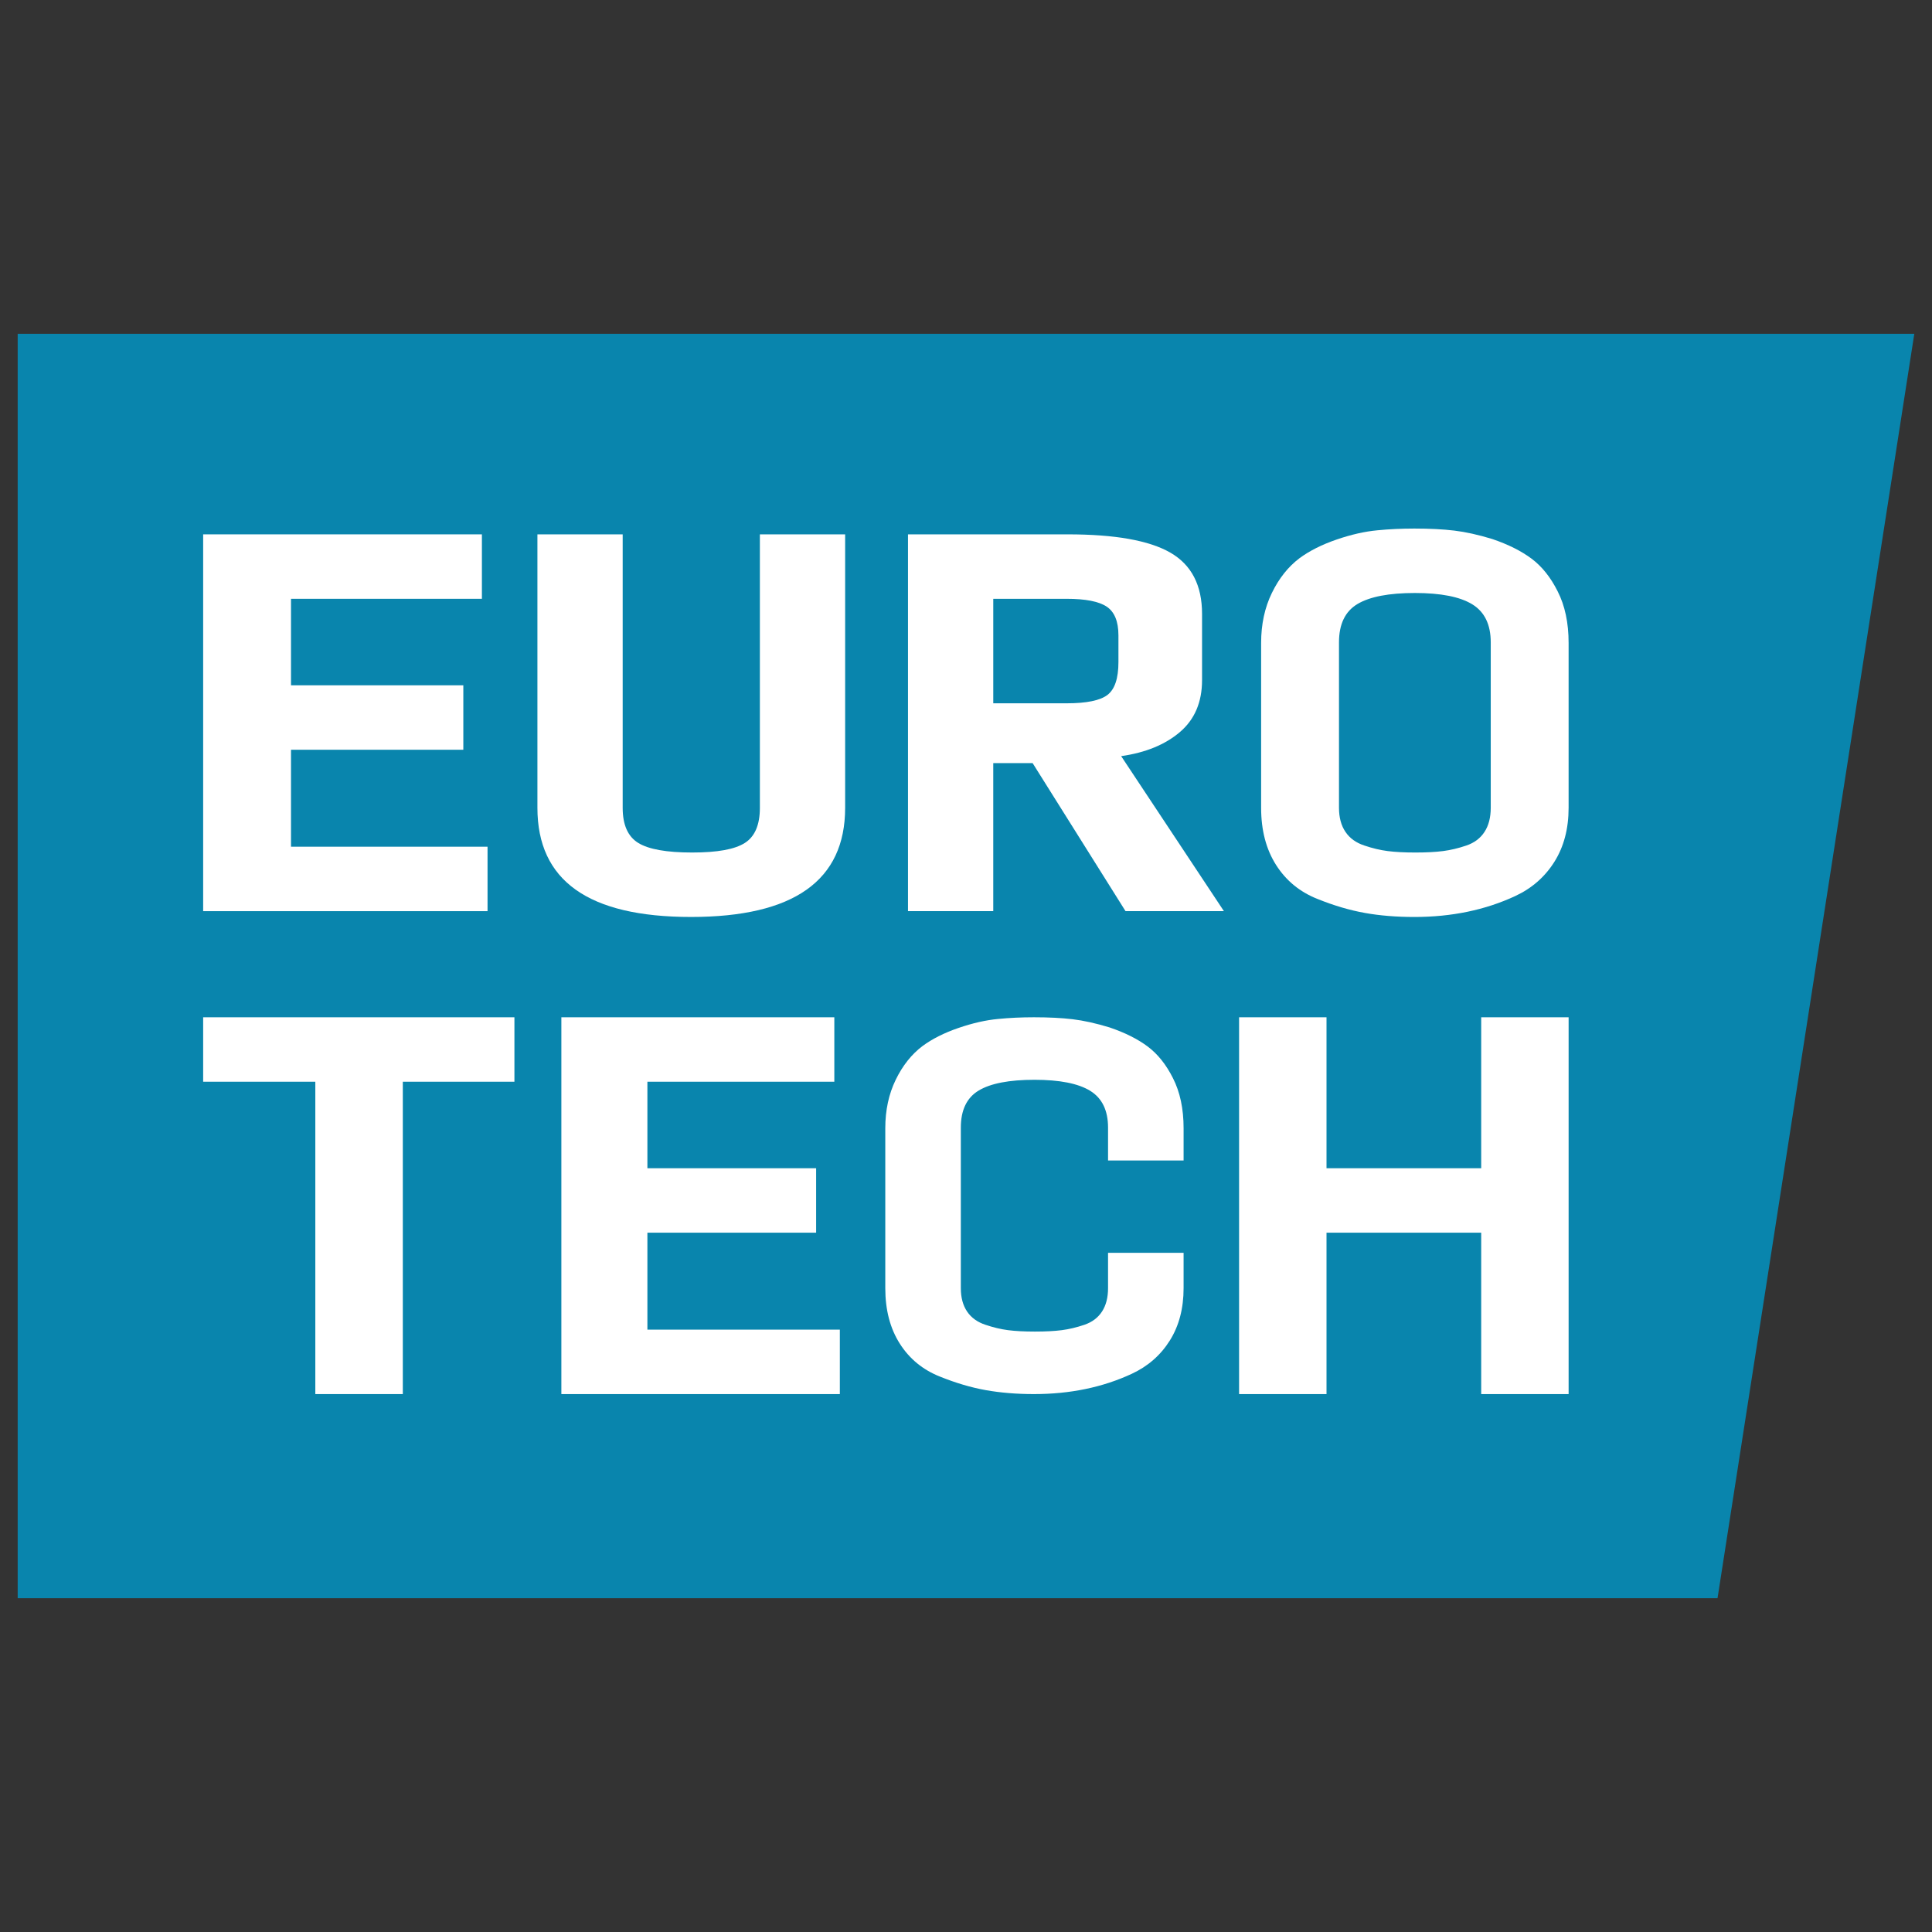
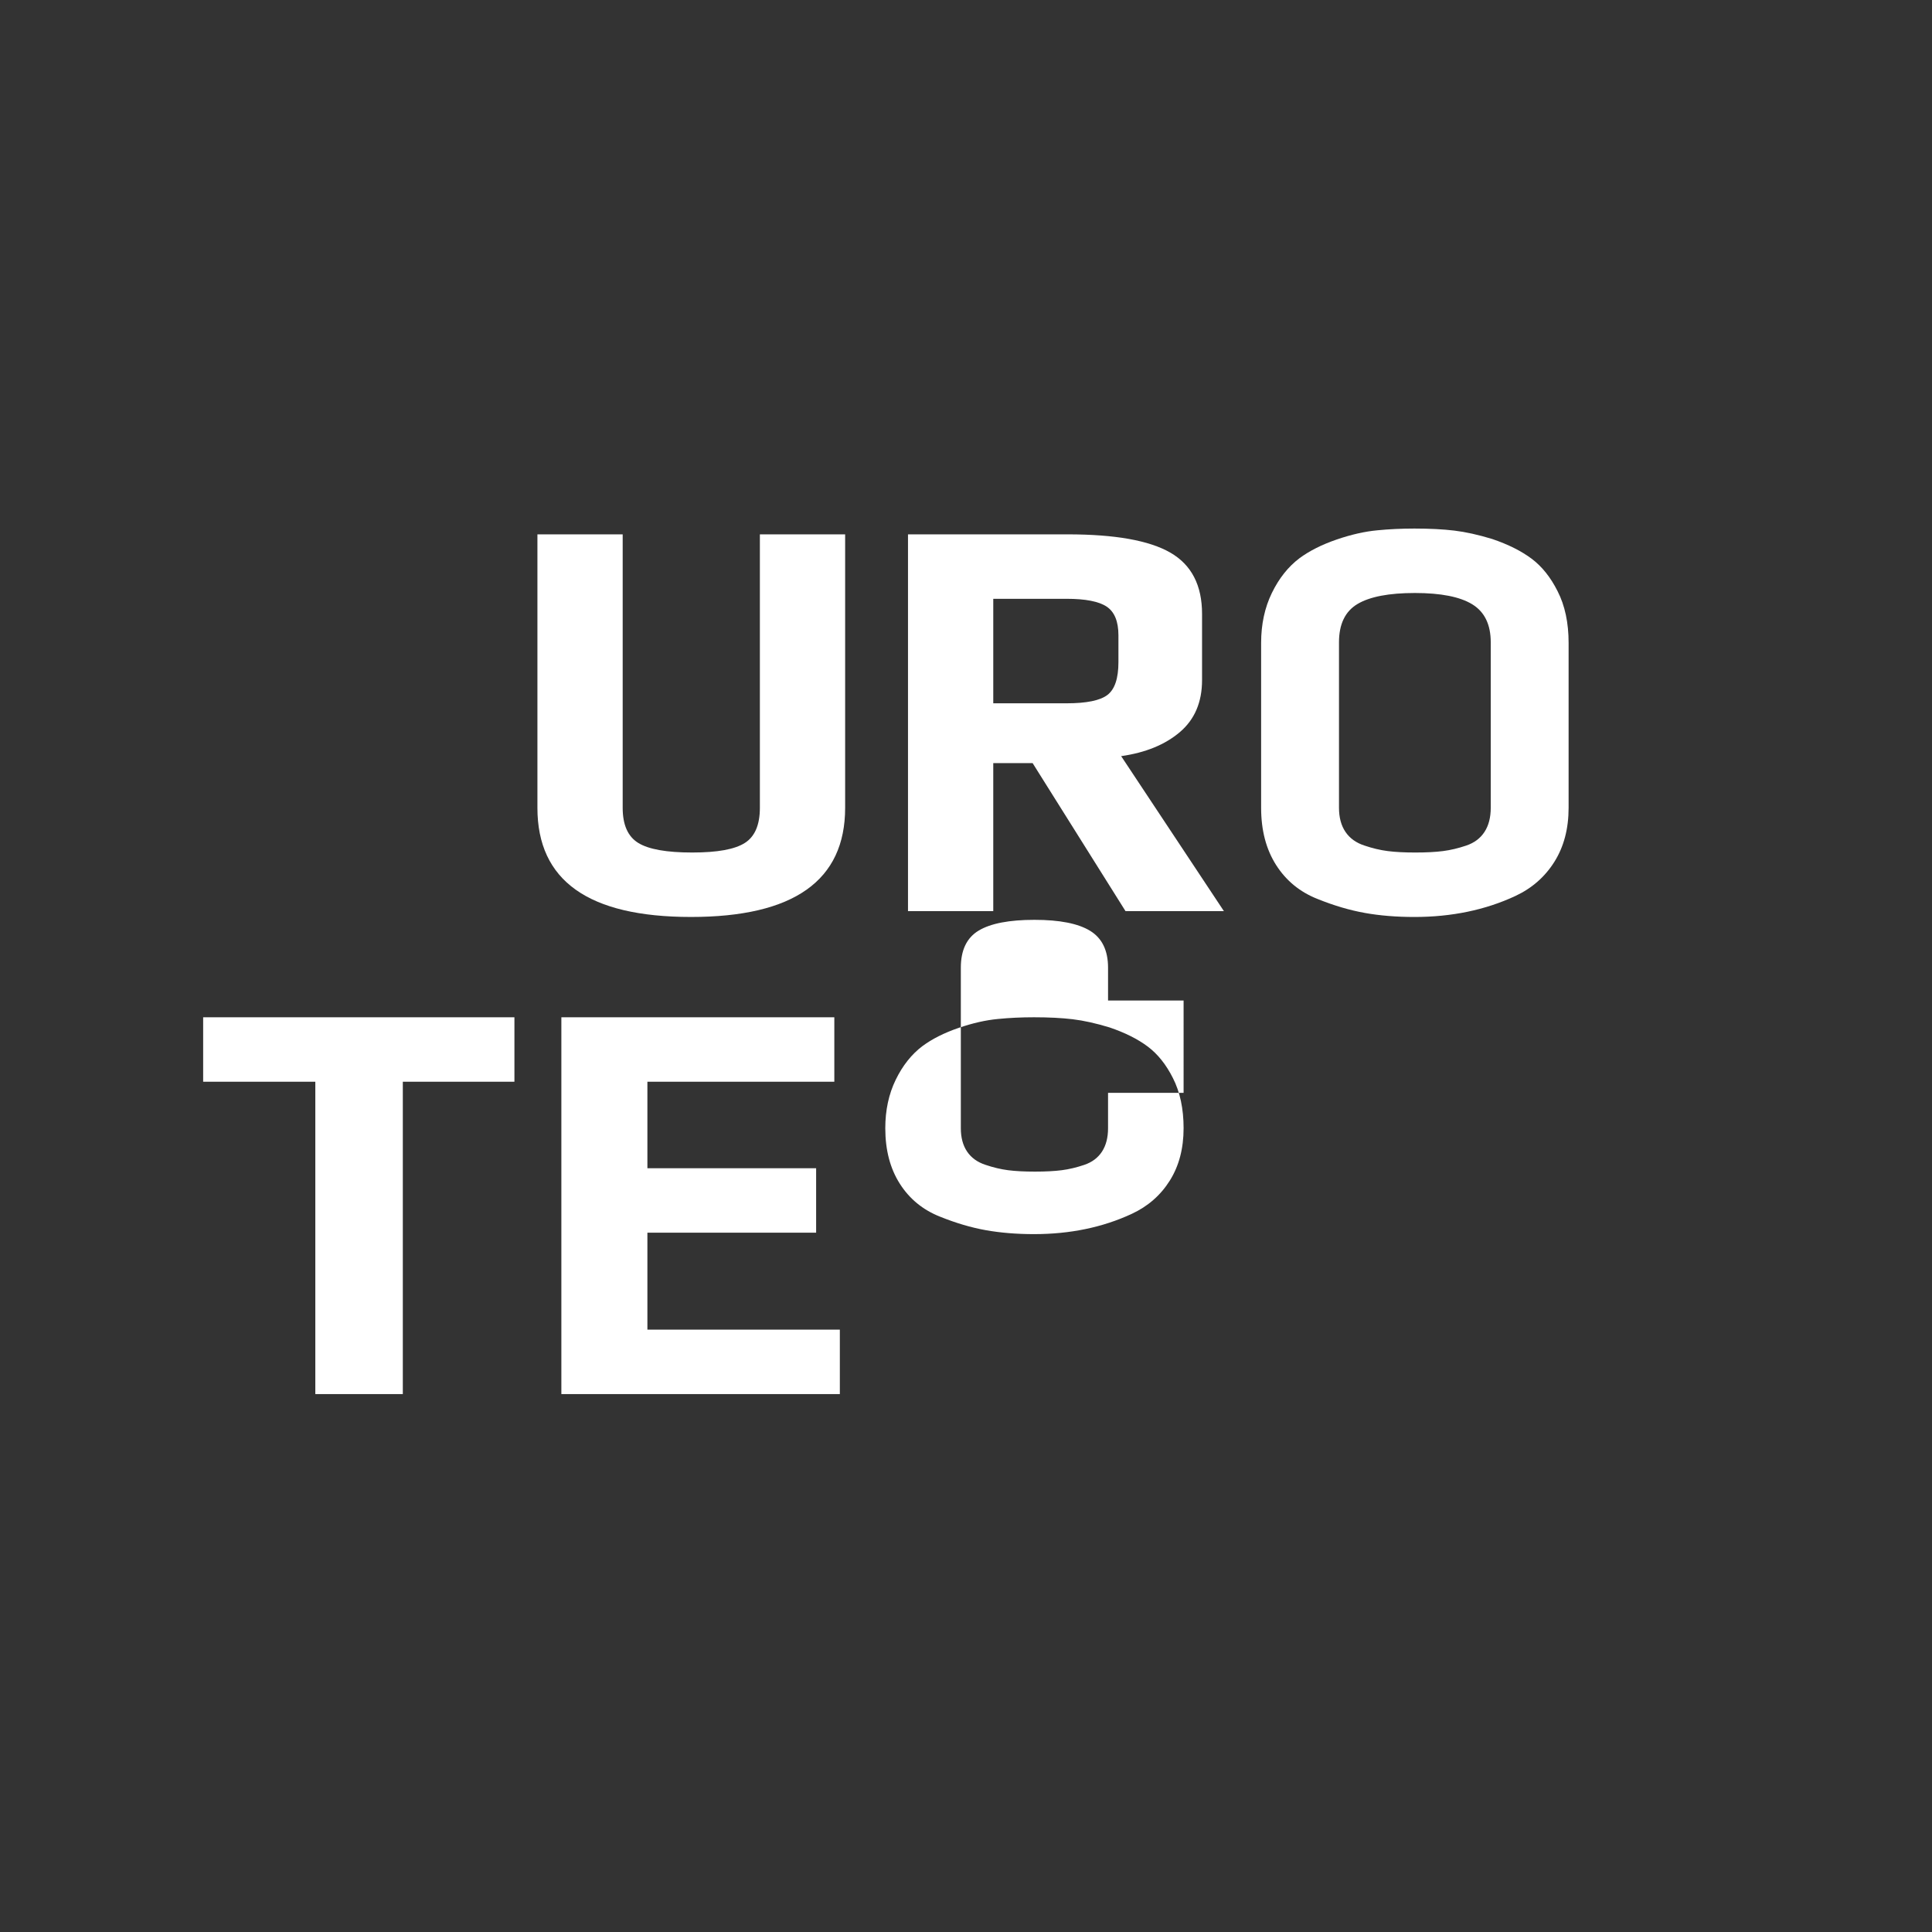
<svg xmlns="http://www.w3.org/2000/svg" id="Layer_1" data-name="Layer 1" viewBox="0 0 3000 3000">
  <rect x="0" y="0" width="3000" height="3000" fill="#333333" stroke="none" />
  <defs>
    <style>
      .cls-1 {
        fill: #0985ad;
      }

      .cls-2 {
        fill: #fff;
      }

      .cls-3 {
        fill: none;
      }

      .cls-4 {
        clip-path: url(#clippath);
      }
    </style>
    <clipPath id="clippath">
      <rect class="cls-3" x="27.48" y="518.31" width="2945.04" height="1963.37" />
    </clipPath>
  </defs>
-   <polygon class="cls-1" points="27.48 518.31 27.48 2481.69 2666.97 2481.69 2972.52 518.31 27.48 518.31" />
-   <polygon class="cls-2" points="315.46 829.74 748.3 829.74 748.3 929.81 451.87 929.81 451.87 1064.14 719.45 1064.14 719.45 1164.21 451.87 1164.21 451.87 1314.77 757.05 1314.77 757.05 1414.84 315.46 1414.84 315.46 829.74" />
  <g class="cls-4">
    <path class="cls-2" d="M834.5,1254.37v-424.63h132.4v424.63c0,26.45,8.07,44.63,24.19,54.54,16.13,9.92,43.99,14.87,83.6,14.87s66.33-4.95,81.9-14.87c15.56-9.92,23.34-28.09,23.34-54.54v-424.63h132.4v424.63c0,113-79.78,169.49-239.34,169.49s-238.49-56.49-238.49-169.49" />
    <path class="cls-2" d="M1409.94,829.74h247.83c73.55,0,126.74,9.47,159.56,28.4,32.81,18.93,49.22,50.64,49.22,95.11v102.78c0,34.26-11.46,61.17-34.37,80.69-22.92,19.54-53.34,32-91.24,37.41l159.56,240.71h-152.77l-144.28-229.89h-61.11v229.89h-132.4v-585.1ZM1656.07,1092.09c31.11,0,52.33-4.35,63.65-13.07,11.31-8.71,16.98-25.69,16.98-50.94v-41.47c0-21.64-6.09-36.51-18.25-44.63-12.17-8.11-32.97-12.17-62.38-12.17h-113.73v162.28h113.73Z" />
    <path class="cls-2" d="M2119.11,1417.55c-23.52-4.2-47.94-11.41-73.25-21.64-27.4-10.82-48.83-28.4-64.34-52.74-15.5-24.34-23.25-53.94-23.25-88.8v-256.04c0-28.85,5.54-54.69,16.66-77.53,11.11-22.84,25.45-40.87,43.02-54.09,15.5-11.41,34.61-21.03,57.36-28.85,22.73-7.81,43.91-12.62,63.56-14.42,18.08-1.8,37.2-2.7,57.36-2.7,23.76,0,44.44,1.06,62.01,3.16,17.56,2.11,37.2,6.46,58.9,13.07,24.81,8.42,45.21,18.64,61.23,30.65,16.01,12.03,29.46,28.85,40.31,50.49,11.36,22.24,17.05,49,17.05,80.24v256.04c0,32.46-7.36,60.4-22.09,83.84-14.73,23.44-35.02,41.18-60.85,53.19-46.5,21.63-98.7,32.46-156.57,32.46-27.9,0-53.62-2.11-77.12-6.31M2240.8,1321.53c11.63-1.49,23.64-4.35,36.04-8.56,12.4-4.2,21.82-11.27,28.29-21.19,6.46-9.92,9.69-22.38,9.69-37.41v-256.94c0-27.64-9.57-47.33-28.68-59.05-19.12-11.72-48.83-17.58-89.14-17.58s-70.03,5.72-89.14,17.13c-19.12,11.42-28.68,31.26-28.68,59.5v256.94c0,15.03,3.35,27.49,10.07,37.41,6.71,9.92,16.53,16.99,29.45,21.19,12.4,4.21,24.42,7.07,36.04,8.56,11.63,1.51,25.97,2.25,43.02,2.25s31.39-.75,43.02-2.25" />
    <polygon class="cls-2" points="489.63 1679.7 315.46 1679.7 315.46 1579.63 798.79 1579.63 798.79 1679.7 625.49 1679.7 625.49 2164.73 489.63 2164.73 489.63 1679.7" />
    <polygon class="cls-2" points="871.69 1579.63 1295.53 1579.63 1295.53 1679.7 1005.27 1679.7 1005.27 1814.03 1267.28 1814.03 1267.28 1914.11 1005.27 1914.11 1005.27 2064.66 1304.1 2064.66 1304.1 2164.74 871.69 2164.74 871.69 1579.63" />
-     <polygon class="cls-2" points="1924.05 1579.63 2059.8 1579.63 2059.8 1814.03 2299.99 1814.03 2299.99 1579.63 2435.74 1579.63 2435.74 2164.74 2299.99 2164.74 2299.99 1914.11 2059.8 1914.11 2059.8 2164.74 1924.05 2164.74 1924.05 1579.63" />
-     <path class="cls-2" d="M1837.88,1802.03v-50.11c0-30.32-5.54-56.26-16.54-77.84-10.53-20.99-23.58-37.32-39.1-48.98-15.56-11.66-35.35-21.58-59.4-29.74-21.06-6.41-40.12-10.64-57.14-12.68-17.05-2.04-37.14-3.06-60.17-3.06-19.57,0-38.12.87-55.64,2.62-19.06,1.75-39.61,6.42-61.66,13.99-22.08,7.58-40.6,16.91-55.65,27.99-17.05,12.82-30.98,30.32-41.73,52.47-10.78,22.16-16.18,47.23-16.18,75.22v248.38c0,33.82,7.51,62.53,22.56,86.15,15.05,23.62,35.86,40.67,62.42,51.17,24.56,9.91,48.25,16.91,71.06,20.99,22.81,4.04,47.74,6.12,74.81,6.12,56.12,0,106.77-10.5,151.89-31.48,25.07-11.66,44.75-28.86,59.04-51.6,14.29-22.74,21.43-49.85,21.43-81.34v-54.95h-117.31v54.95c0,14.58-3.13,26.67-9.4,36.3-6.27,9.62-15.42,16.47-27.44,20.55-12.03,4.08-23.69,6.85-34.98,8.31-11.26,1.46-25.18,2.19-41.73,2.19s-30.46-.73-41.73-2.19c-11.3-1.46-22.92-4.23-34.98-8.31-12.54-4.08-22.05-10.93-28.57-20.55-6.52-9.62-9.77-21.72-9.77-36.3v-249.26c0-27.4,9.26-46.64,27.84-57.72,18.52-11.08,47.38-16.62,86.48-16.62s67.89,5.69,86.44,17.05c18.55,11.37,27.84,30.46,27.84,57.29v50.98h117.31Z" />
+     <path class="cls-2" d="M1837.88,1802.03v-50.11c0-30.32-5.54-56.26-16.54-77.84-10.53-20.99-23.58-37.32-39.1-48.98-15.56-11.66-35.35-21.58-59.4-29.74-21.06-6.41-40.12-10.64-57.14-12.68-17.05-2.04-37.14-3.06-60.17-3.06-19.57,0-38.12.87-55.64,2.62-19.06,1.75-39.61,6.42-61.66,13.99-22.08,7.58-40.6,16.91-55.65,27.99-17.05,12.82-30.98,30.32-41.73,52.47-10.78,22.16-16.18,47.23-16.18,75.22c0,33.82,7.51,62.53,22.56,86.15,15.05,23.62,35.86,40.67,62.42,51.17,24.56,9.91,48.25,16.91,71.06,20.99,22.81,4.04,47.74,6.12,74.81,6.12,56.12,0,106.77-10.5,151.89-31.48,25.07-11.66,44.75-28.86,59.04-51.6,14.29-22.74,21.43-49.85,21.43-81.34v-54.95h-117.31v54.95c0,14.58-3.13,26.67-9.4,36.3-6.27,9.62-15.42,16.47-27.44,20.55-12.03,4.08-23.69,6.85-34.98,8.31-11.26,1.46-25.18,2.19-41.73,2.19s-30.46-.73-41.73-2.19c-11.3-1.46-22.92-4.23-34.98-8.31-12.54-4.08-22.05-10.93-28.57-20.55-6.52-9.62-9.77-21.72-9.77-36.3v-249.26c0-27.4,9.26-46.64,27.84-57.72,18.52-11.08,47.38-16.62,86.48-16.62s67.89,5.69,86.44,17.05c18.55,11.37,27.84,30.46,27.84,57.29v50.98h117.31Z" />
  </g>
</svg>